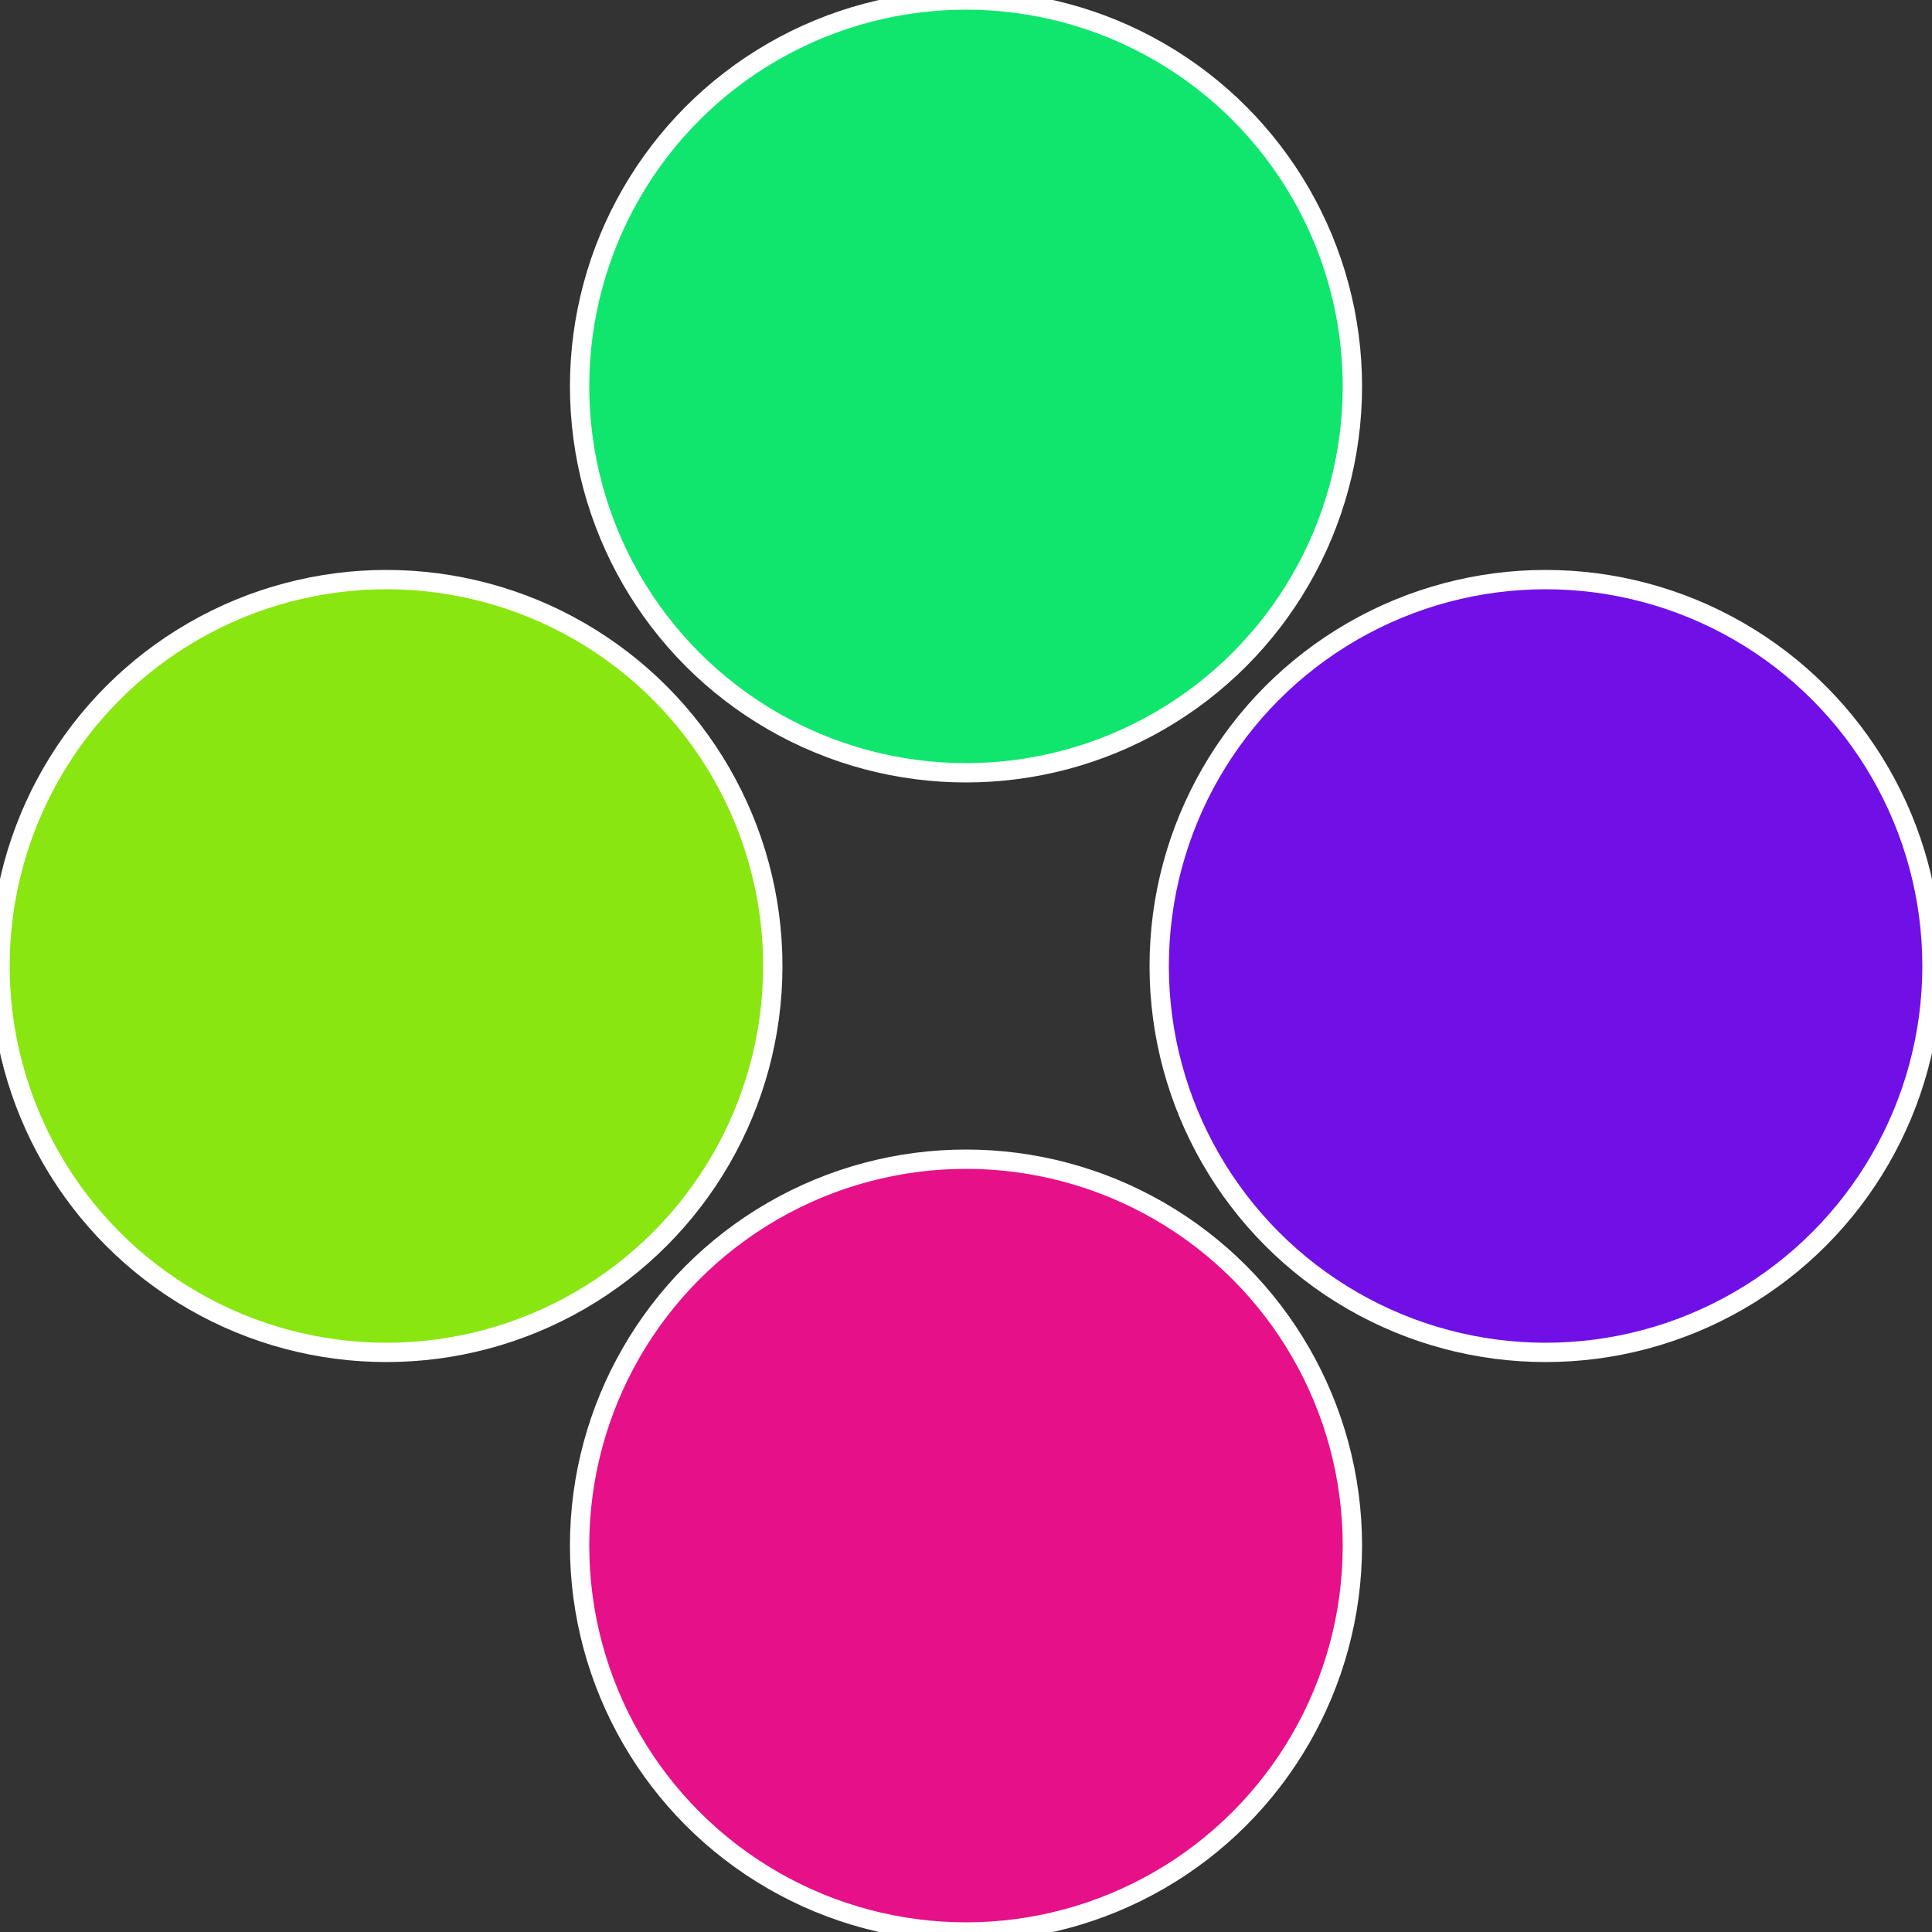
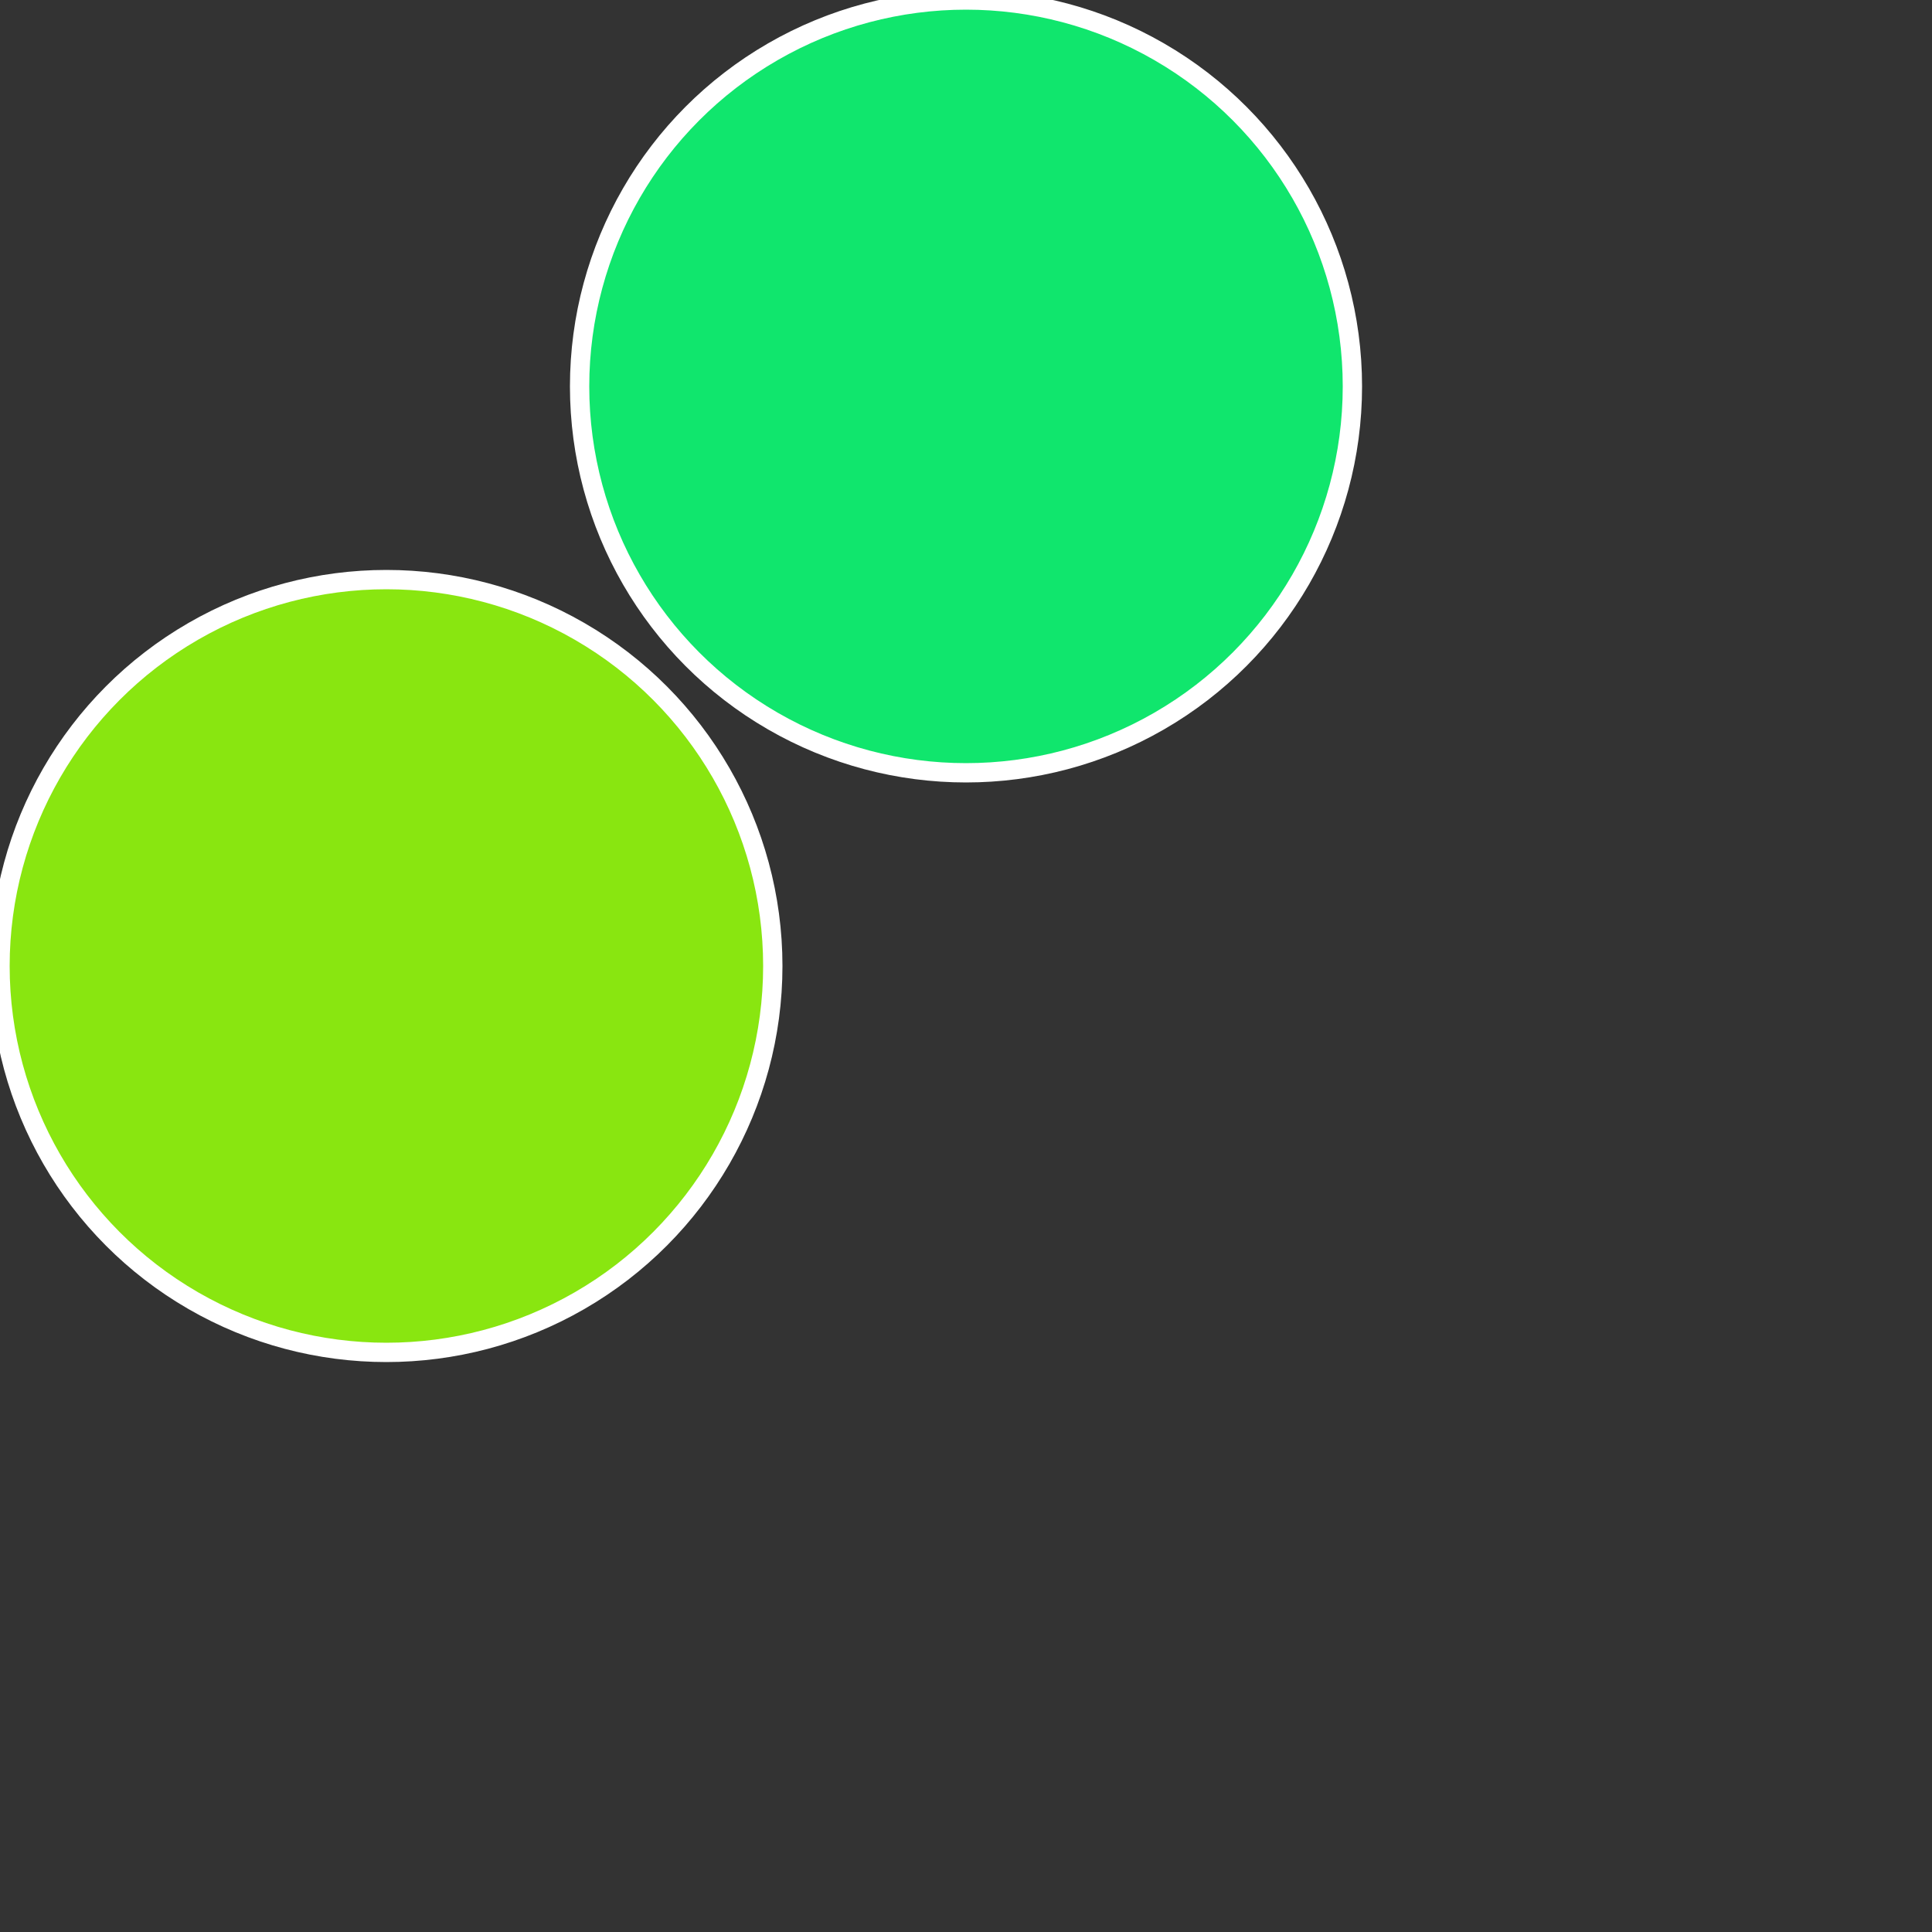
<svg xmlns="http://www.w3.org/2000/svg" width="500" height="500" viewBox="-1 -1 2 2">
  <rect x="-1" y="-1" width="2" height="2" fill="#333333" stroke="none" />
-   <circle cx="0.6" cy="0" r="0.4" fill="#7010e6" stroke="#fff" stroke-width="1%" />
-   <circle cx="3.6739403974421E-17" cy="0.6" r="0.4" fill="#e61089" stroke="#fff" stroke-width="1%" />
  <circle cx="-0.6" cy="7.3478807948841E-17" r="0.4" fill="#89e610" stroke="#fff" stroke-width="1%" />
  <circle cx="-1.1021821192326E-16" cy="-0.6" r="0.4" fill="#10e66d" stroke="#fff" stroke-width="1%" />
</svg>